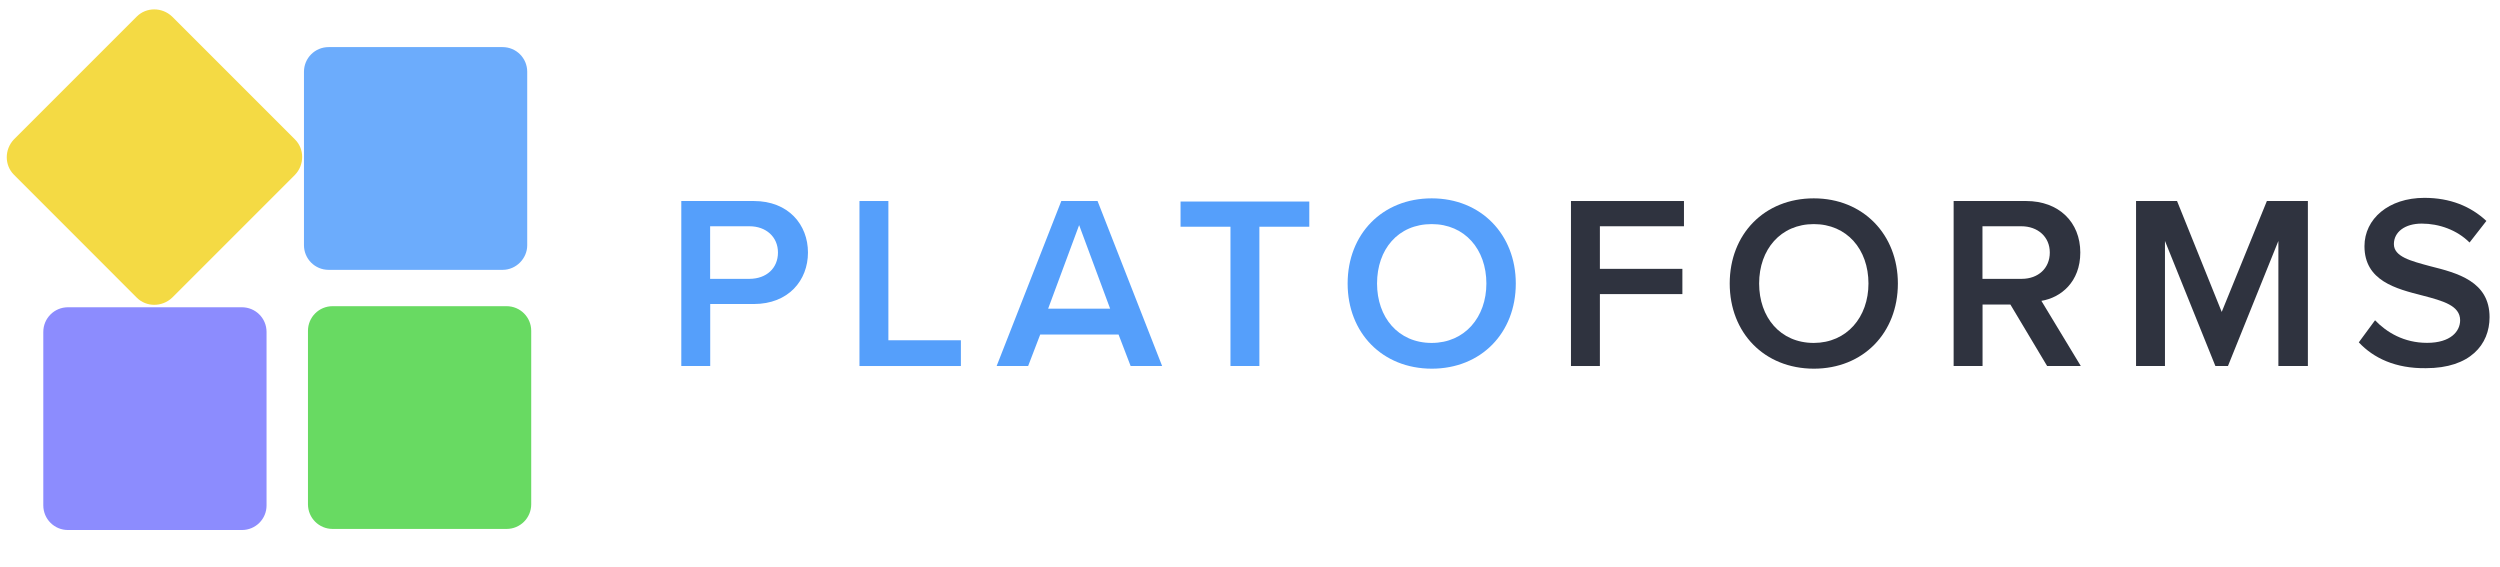
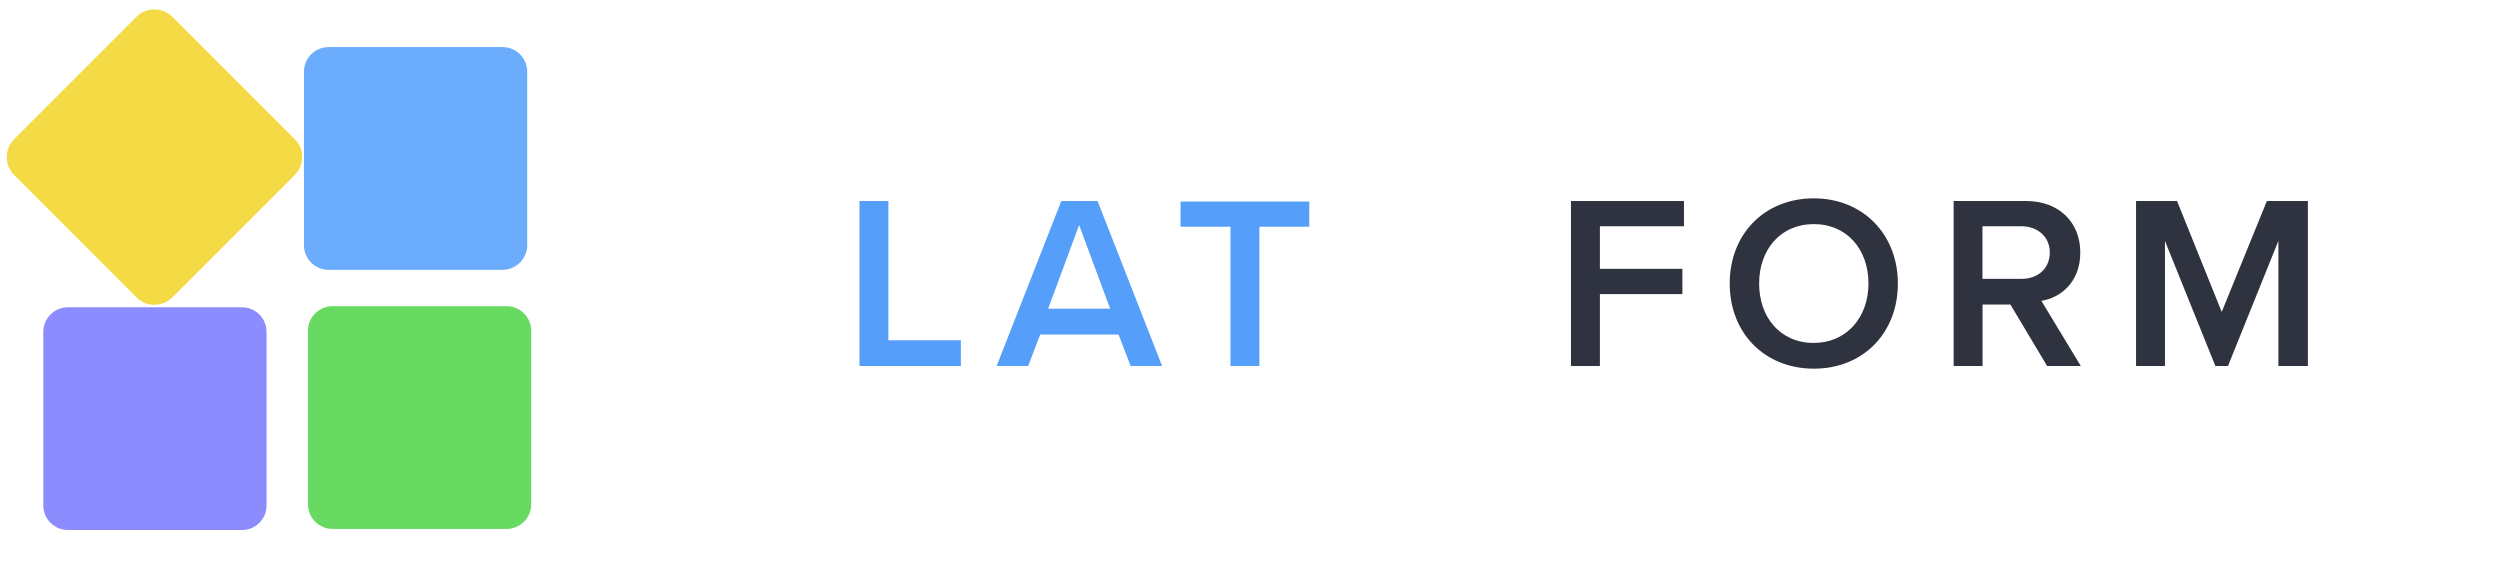
<svg xmlns="http://www.w3.org/2000/svg" version="1.1" id="layer_1" x="0px" y="0px" viewBox="0 0 300 68" style="enable-background:new 0 0 300 68;" xml:space="preserve">
  <style type="text/css">
	.st0{fill:#6CACFC;}
	.st1{fill:#68DA62;}
	.st2{fill:#F4DA44;}
	.st3{fill:#8C8CFE;}
	.st4{fill:#559FFB;}
	.st5{fill:#2F333F;}
</style>
  <g transform="matrix(1,0,0,1,-60.534,-93.618)">
    <path class="st0" d="M120.85,126H99.97c-1.64,0-2.96-1.32-2.96-2.96v-20.81c0-1.64,1.32-2.96,2.96-2.96h20.87   c1.64,0,2.96,1.32,2.96,2.96v20.81C123.81,124.61,122.49,126,120.85,126z" />
    <path class="st1" d="M121.32,157.09h-20.87c-1.64,0-2.96-1.32-2.96-2.96v-20.81c0-1.64,1.32-2.96,2.96-2.96h20.87   c1.64,0,2.96,1.32,2.96,2.96v20.81C124.28,155.77,122.96,157.09,121.32,157.09z" />
    <path class="st2" d="M76.95,129.34L62.2,114.58c-1.14-1.14-1.14-3.03,0-4.23L76.95,95.6c1.14-1.14,3.03-1.14,4.23,0l14.76,14.76   c1.14,1.14,1.14,3.03,0,4.23l-14.76,14.76C79.98,130.48,78.09,130.48,76.95,129.34z" />
    <path class="st3" d="M89.57,157.22H68.69c-1.64,0-2.96-1.32-2.96-2.96v-20.81c0-1.64,1.32-2.96,2.96-2.96h20.87   c1.64,0,2.96,1.32,2.96,2.96v20.81C92.53,155.89,91.21,157.22,89.57,157.22z" />
-     <path class="st4" d="M145.76,137.54h-3.47v-19.8h8.7c4.16,0,6.5,2.84,6.5,6.18s-2.33,6.18-6.5,6.18h-5.23V137.54z M153.89,123.92   c0-1.89-1.45-3.15-3.41-3.15h-4.73v6.31h4.73C152.5,127.07,153.89,125.81,153.89,123.92z" />
    <path class="st4" d="M175.84,137.54h-12.17v-19.8h3.47v16.71h8.7V137.54z" />
    <path class="st4" d="M199.99,137.54h-3.78l-1.45-3.78h-9.4l-1.45,3.78h-3.78l7.76-19.8h4.35L199.99,137.54z M193.75,130.66   l-3.72-10.03l-3.72,10.03H193.75z" />
    <path class="st4" d="M211.66,137.54h-3.47v-16.71h-5.99v-3.03h15.45v3.03h-5.99V137.54z" />
-     <path class="st4" d="M222.25,127.64c0-5.93,4.16-10.22,10.09-10.22c5.93,0,10.09,4.35,10.09,10.22c0,5.93-4.16,10.22-10.09,10.22   C226.42,137.85,222.25,133.57,222.25,127.64z M238.9,127.64c0-4.1-2.59-7.13-6.56-7.13c-4.04,0-6.56,3.03-6.56,7.13   c0,4.04,2.52,7.13,6.56,7.13C236.32,134.76,238.9,131.67,238.9,127.64z" />
    <path class="st5" d="M252.52,137.54h-3.47v-19.8h13.56v3.03h-10.09v5.11h9.9v3.03h-9.9V137.54z" />
    <path class="st5" d="M268.1,127.64c0-5.93,4.16-10.22,10.09-10.22c5.93,0,10.09,4.35,10.09,10.22c0,5.93-4.16,10.22-10.09,10.22   C272.26,137.85,268.1,133.57,268.1,127.64z M284.75,127.64c0-4.1-2.59-7.13-6.56-7.13c-3.97,0-6.56,3.03-6.56,7.13   c0,4.04,2.52,7.13,6.56,7.13C282.16,134.76,284.75,131.67,284.75,127.64z" />
    <path class="st5" d="M310.23,137.54h-4.04l-4.41-7.38h-3.34v7.38h-3.47v-19.8h8.7c3.91,0,6.5,2.52,6.5,6.18   c0,3.53-2.33,5.42-4.67,5.8L310.23,137.54z M306.51,123.92c0-1.89-1.45-3.15-3.41-3.15h-4.67v6.31h4.73   C305.12,127.07,306.51,125.81,306.51,123.92z" />
    <path class="st5" d="M337.47,137.54h-3.53v-15.01l-6.05,15.01h-1.51l-6.05-15.01v15.01h-3.47v-19.8h4.92l5.36,13.31l5.42-13.31   h4.92V137.54z" />
-     <path class="st5" d="M343.59,134.7l1.95-2.65c1.39,1.45,3.47,2.71,6.24,2.71c2.84,0,3.97-1.39,3.97-2.71   c0-1.77-2.08-2.33-4.48-2.96c-3.22-0.82-7-1.77-7-5.93c0-3.28,2.9-5.8,7.19-5.8c3.09,0,5.55,1.01,7.44,2.77l-2.02,2.59   c-1.51-1.51-3.66-2.27-5.74-2.27c-2.02,0-3.34,1.01-3.34,2.46c0,1.51,2.02,2.02,4.35,2.65c3.28,0.82,7.13,1.83,7.13,6.12   c0,3.28-2.33,6.12-7.63,6.12C348,137.85,345.36,136.59,343.59,134.7z" />
  </g>
</svg>